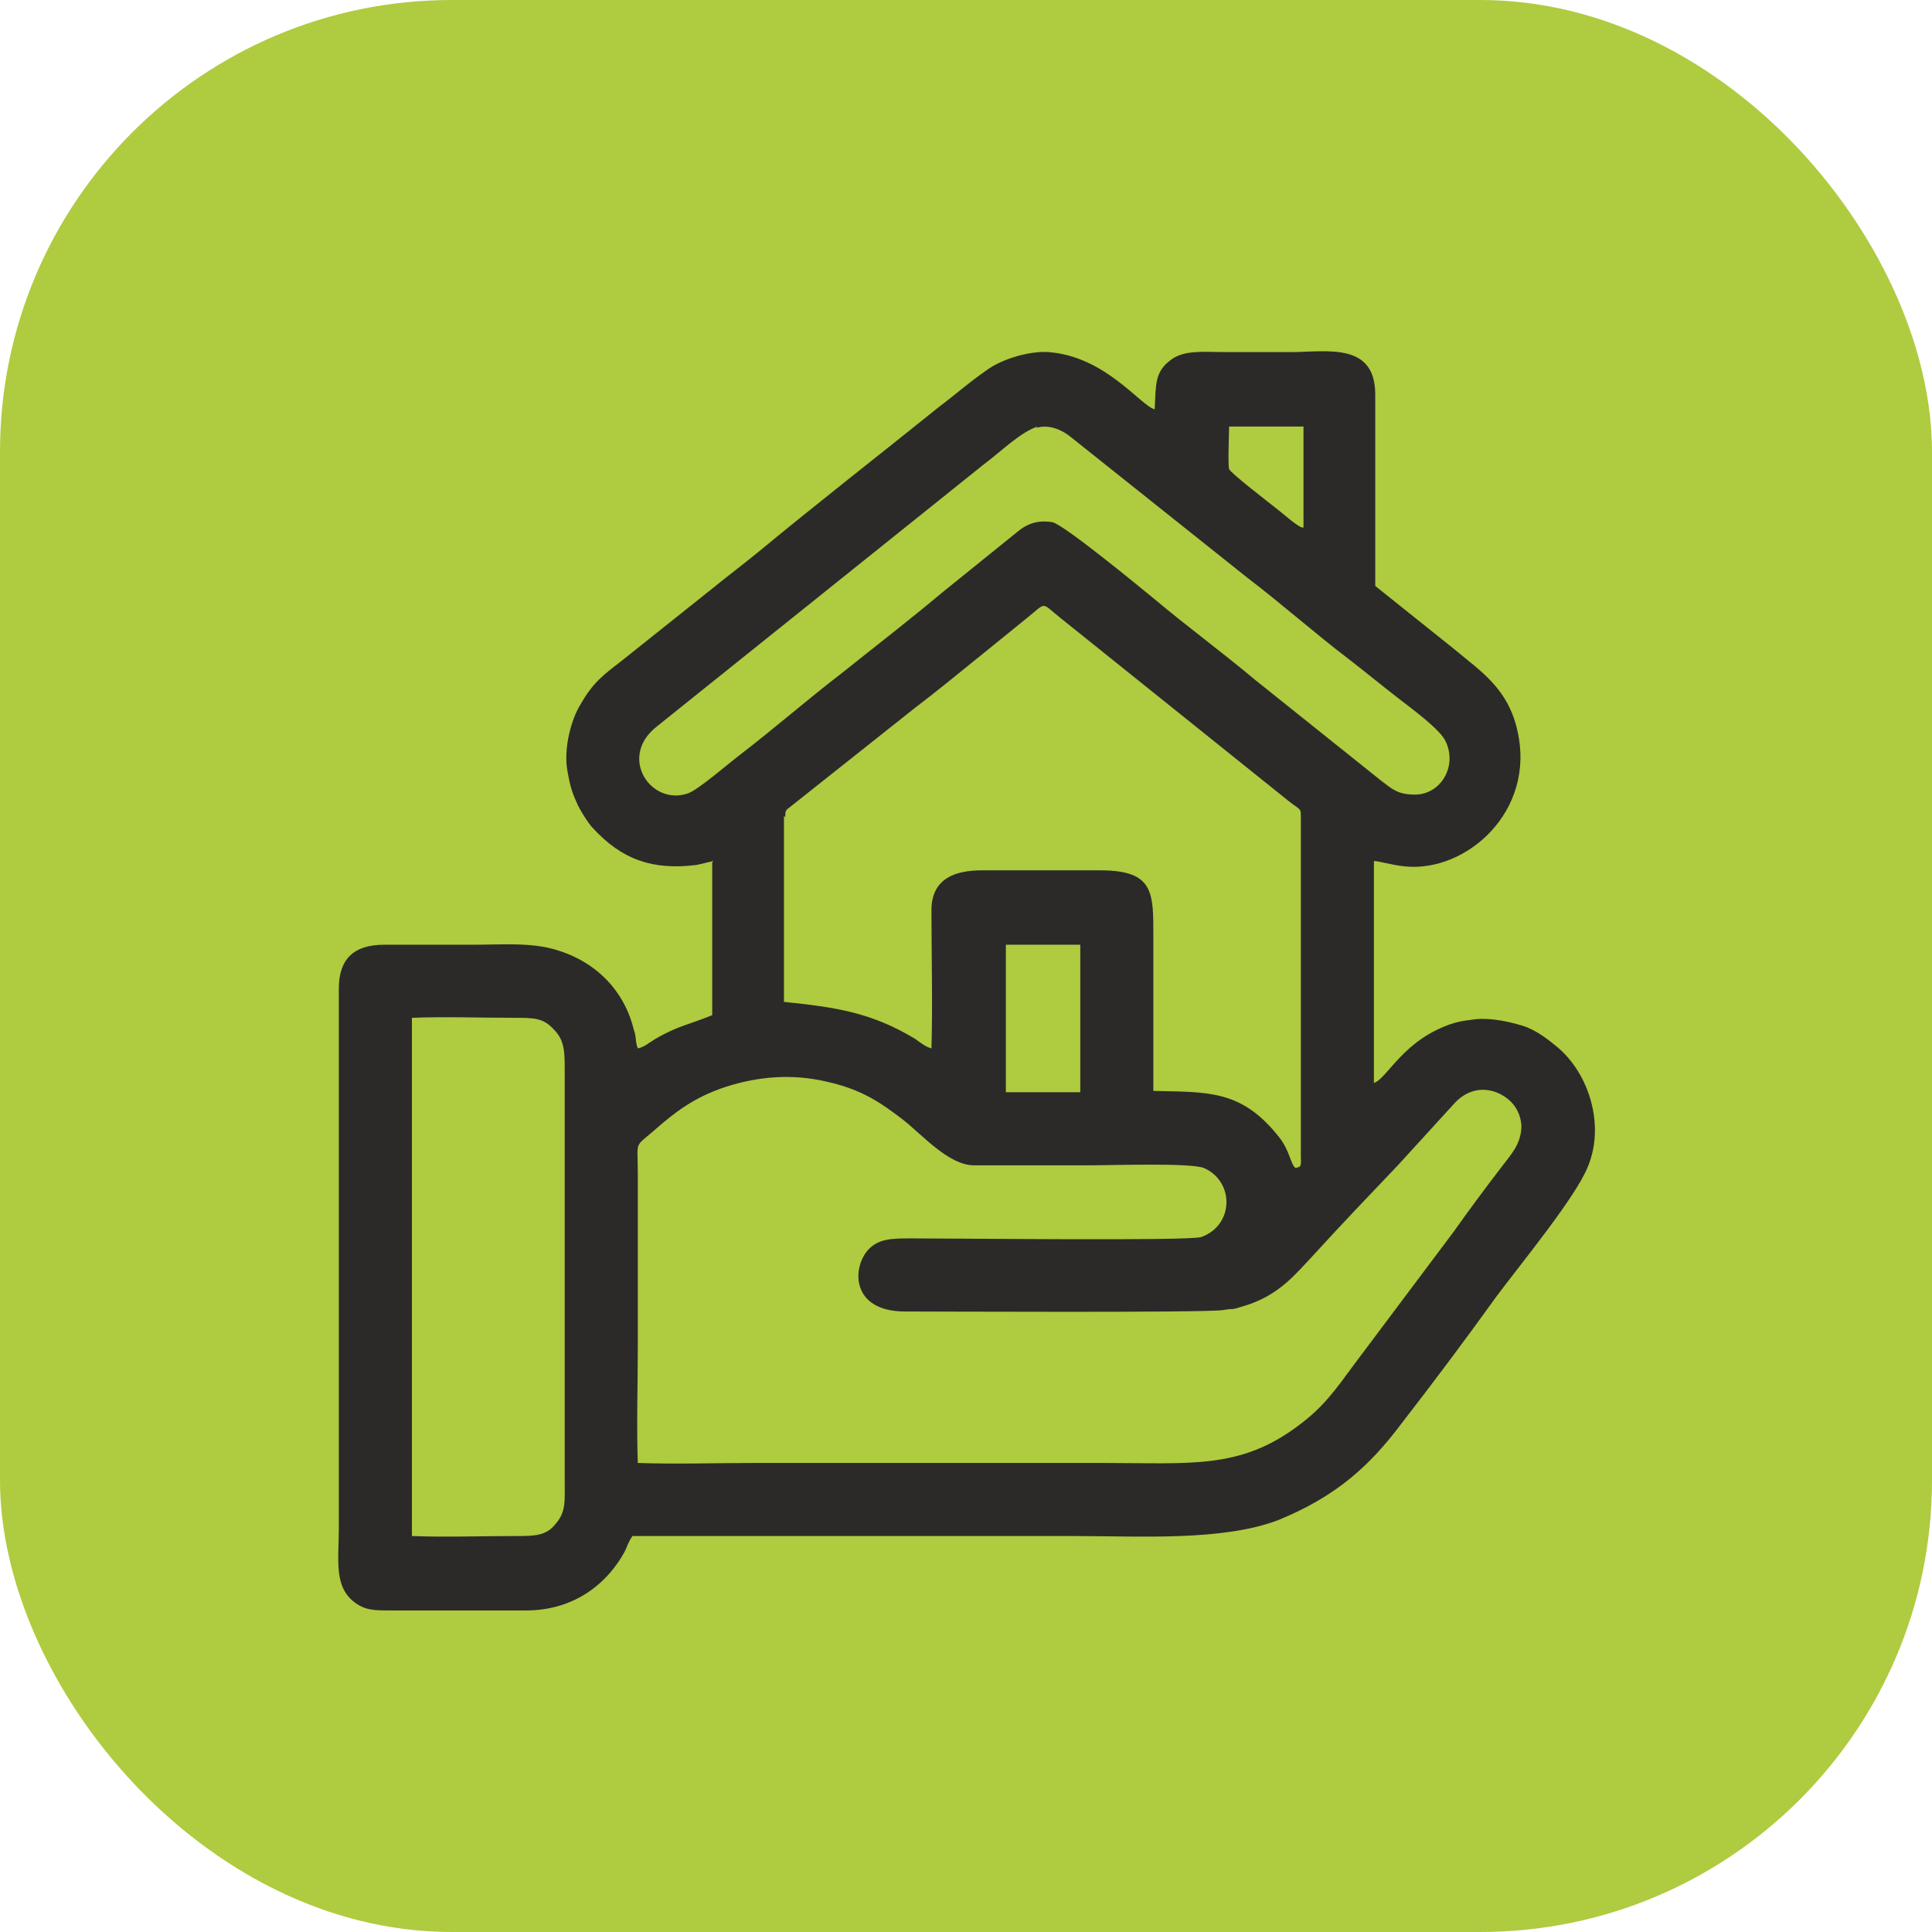
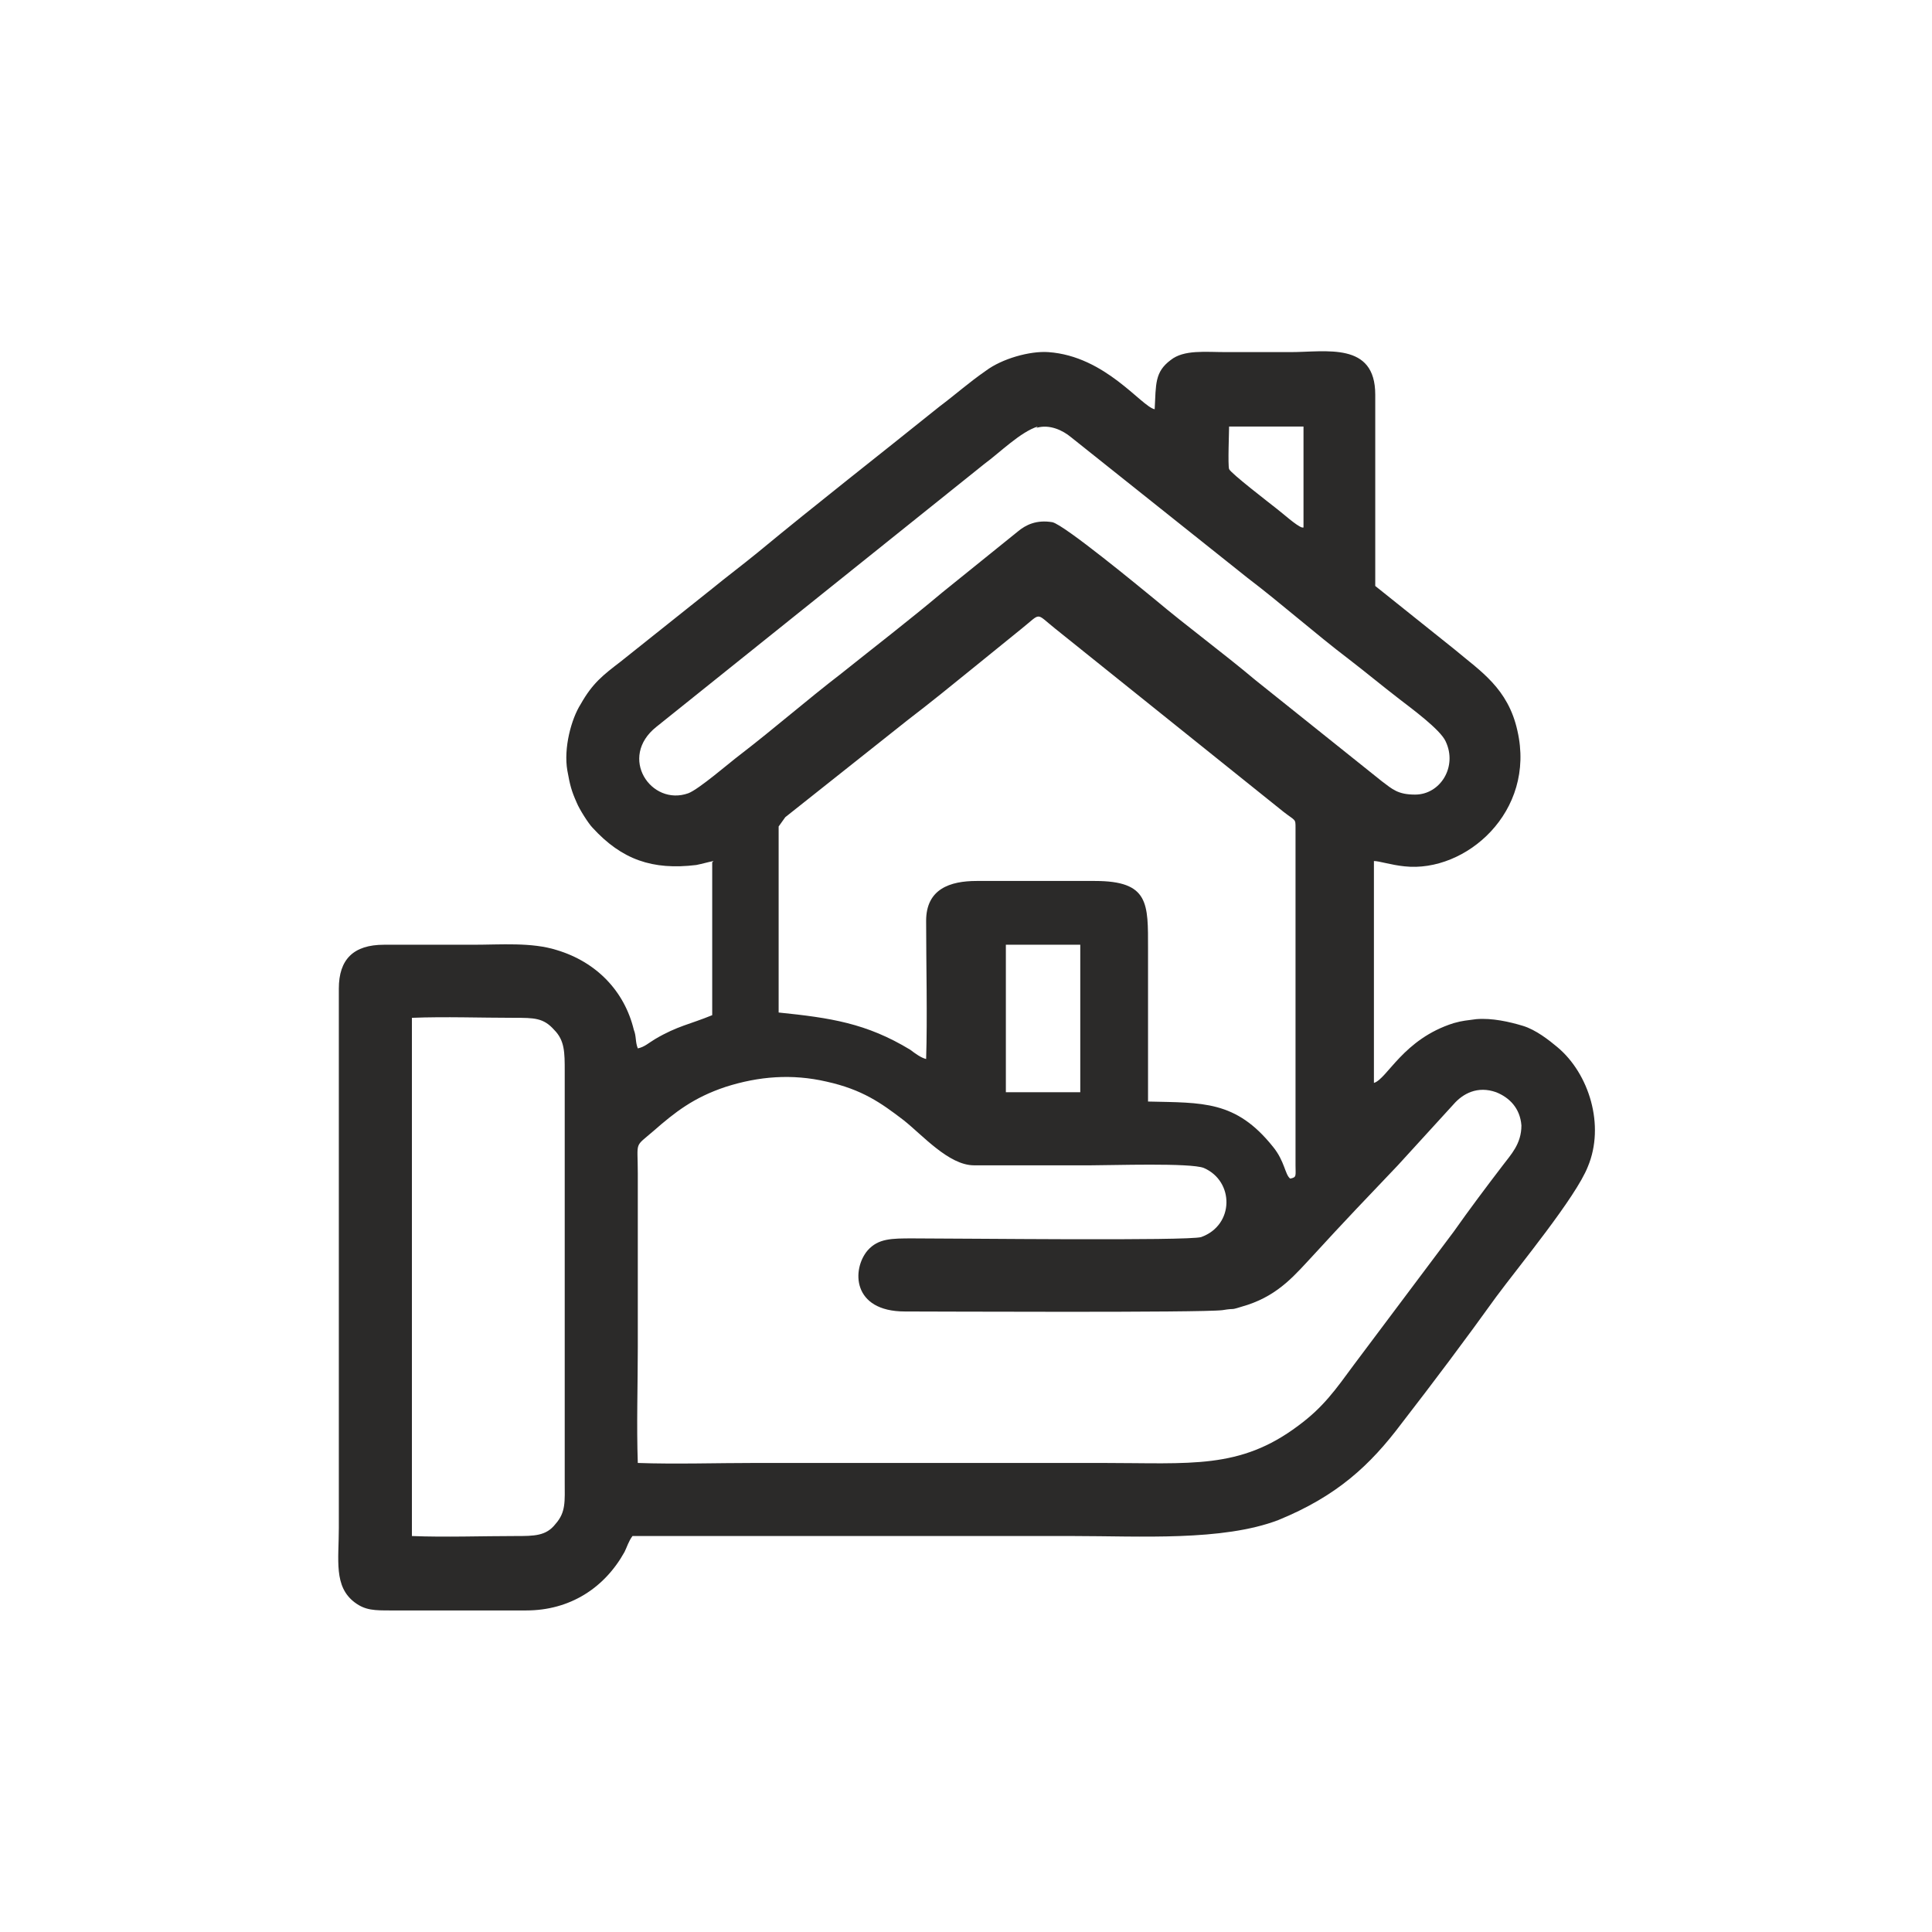
<svg xmlns="http://www.w3.org/2000/svg" xml:space="preserve" width="3.626mm" height="3.626mm" version="1.1" style="shape-rendering:geometricPrecision; text-rendering:geometricPrecision; image-rendering:optimizeQuality; fill-rule:evenodd; clip-rule:evenodd" viewBox="0 0 14.54 14.54">
  <defs>
    <style type="text/css"> .fil1 {fill:#2B2A29} .fil0 {fill:#AFCB3F} </style>
  </defs>
  <g id="Слой_x0020_1">
    <g id="_2524687180784">
-       <rect class="fil0" x="-0" y="-0" width="14.54" height="14.54" rx="3.4" ry="3.4" />
-       <path class="fil1" d="M3.1 11.56l-0 -3.9c0.25,-0.01 0.52,-0 0.77,-0 0.15,0 0.22,-0 0.3,0.09 0.08,0.08 0.08,0.17 0.08,0.31l-0 3.09c0,0.15 0.01,0.23 -0.07,0.32 -0.07,0.09 -0.16,0.09 -0.3,0.09 -0.25,-0 -0.53,0.01 -0.78,-0zm1.7 -0.55c-0.01,-0.28 -0,-0.59 -0,-0.87l0 -1.31c0,-0.25 -0.03,-0.19 0.12,-0.32 0.16,-0.14 0.3,-0.25 0.54,-0.33 0.25,-0.08 0.5,-0.1 0.76,-0.04 0.27,0.06 0.41,0.16 0.58,0.29 0.14,0.11 0.34,0.34 0.53,0.34 0.29,0 0.59,0 0.88,-0 0.16,0 0.75,-0.02 0.85,0.02 0.23,0.1 0.23,0.43 -0.02,0.52 -0.1,0.03 -1.8,0.01 -2.17,0.01 -0.16,0 -0.26,0 -0.34,0.09 -0.12,0.14 -0.12,0.46 0.28,0.46 0.2,-0 2.23,0.01 2.39,-0.01 0.12,-0.02 0.03,0.01 0.19,-0.04 0.24,-0.08 0.36,-0.23 0.5,-0.38 0.21,-0.23 0.42,-0.45 0.63,-0.67l0.42 -0.46c0.07,-0.08 0.18,-0.14 0.32,-0.09 0.1,0.04 0.18,0.12 0.19,0.25 0,0.14 -0.08,0.22 -0.14,0.3 -0.13,0.17 -0.25,0.33 -0.37,0.5l-0.75 1c-0.14,0.19 -0.23,0.32 -0.42,0.46 -0.44,0.33 -0.81,0.28 -1.47,0.28l-2.62 0c-0.28,-0 -0.6,0.01 -0.88,-0zm2.77 -3.9l0.56 0 -0 1.11 -0.56 -0 0 -1.11zm-1.66 -0.96c0,-0.05 0,-0.05 0.04,-0.08l0.92 -0.73c0.17,-0.13 0.33,-0.26 0.49,-0.39l0.37 -0.3c0.15,-0.12 0.1,-0.12 0.25,0l1.72 1.38c0.09,0.07 0.09,0.05 0.09,0.12l0 2.54c0,0.08 0.01,0.09 -0.04,0.1 -0.04,-0.03 -0.04,-0.13 -0.13,-0.24 -0.28,-0.35 -0.53,-0.33 -0.94,-0.34l-0 -1.15c0,-0.34 0.01,-0.51 -0.4,-0.51l-0.89 0c-0.2,-0 -0.38,0.06 -0.38,0.3 0,0.32 0.01,0.73 -0,1.04 -0.04,-0.01 -0.08,-0.04 -0.12,-0.07 -0.33,-0.2 -0.6,-0.24 -0.99,-0.28l-0 -1.4zm1.89 -2.93c0.1,-0.03 0.2,0.02 0.26,0.07l1.33 1.06c0.25,0.19 0.51,0.42 0.76,0.61 0.13,0.1 0.25,0.2 0.38,0.3 0.09,0.07 0.31,0.23 0.35,0.32 0.09,0.19 -0.04,0.4 -0.23,0.4 -0.13,0 -0.17,-0.04 -0.25,-0.1l-0.95 -0.76c-0.25,-0.21 -0.51,-0.4 -0.76,-0.61 -0.11,-0.09 -0.68,-0.56 -0.77,-0.58 -0.12,-0.02 -0.2,0.02 -0.26,0.07l-0.57 0.46c-0.25,0.21 -0.51,0.41 -0.76,0.61 -0.26,0.2 -0.5,0.41 -0.76,0.61 -0.08,0.06 -0.31,0.26 -0.39,0.29 -0.28,0.1 -0.53,-0.27 -0.24,-0.5l2.47 -1.98c0.11,-0.08 0.27,-0.24 0.4,-0.28zm2 0.75c-0.04,-0.01 -0.15,-0.11 -0.19,-0.14 -0.05,-0.04 -0.35,-0.27 -0.36,-0.3 -0.01,-0.03 -0,-0.28 -0,-0.32l0.56 0 -0 0.76zm-4.44 2.52l0 1.15c-0.17,0.07 -0.26,0.08 -0.43,0.18 -0.05,0.03 -0.08,0.06 -0.13,0.07 -0.02,-0.05 -0.01,-0.09 -0.03,-0.14 -0.07,-0.29 -0.28,-0.51 -0.58,-0.6 -0.19,-0.06 -0.42,-0.04 -0.63,-0.04 -0.22,-0 -0.45,-0 -0.67,-0 -0.23,0 -0.34,0.11 -0.34,0.33l0 4.06c0,0.24 -0.04,0.44 0.12,0.56 0.08,0.06 0.15,0.06 0.27,0.06l1.02 0c0.33,-0 0.59,-0.17 0.74,-0.44 0.02,-0.04 0.03,-0.08 0.06,-0.12l1.66 0c0.55,0 1.11,0 1.66,-0 0.5,0 1.12,0.04 1.54,-0.12 0.44,-0.18 0.69,-0.41 0.93,-0.73 0.24,-0.31 0.48,-0.63 0.71,-0.95 0.17,-0.23 0.6,-0.75 0.69,-0.98 0.13,-0.31 0.01,-0.7 -0.23,-0.9 -0.06,-0.05 -0.16,-0.13 -0.26,-0.16 -0.1,-0.03 -0.23,-0.06 -0.35,-0.05 -0.07,0.01 -0.1,0.01 -0.17,0.03 -0.38,0.12 -0.5,0.42 -0.6,0.45l-0 -1.67c0.04,0 0.13,0.03 0.23,0.04 0.46,0.05 0.99,-0.41 0.85,-1.02 -0.07,-0.32 -0.28,-0.45 -0.47,-0.61 -0.1,-0.08 -0.2,-0.16 -0.3,-0.24l-0.3 -0.24 -0 -1.44c-0,-0.4 -0.37,-0.32 -0.64,-0.32 -0.16,0 -0.32,0 -0.48,0 -0.16,-0 -0.32,-0.02 -0.42,0.06 -0.12,0.09 -0.11,0.18 -0.12,0.37 -0.1,-0.02 -0.37,-0.4 -0.8,-0.43 -0.14,-0.01 -0.35,0.05 -0.47,0.14 -0.13,0.09 -0.23,0.18 -0.35,0.27 -0.46,0.37 -0.91,0.72 -1.37,1.1 -0.11,0.09 -0.23,0.18 -0.34,0.27l-0.69 0.55c-0.13,0.1 -0.21,0.16 -0.3,0.32 -0.07,0.11 -0.13,0.33 -0.1,0.5 0.02,0.11 0.03,0.15 0.07,0.24 0.02,0.05 0.09,0.16 0.12,0.19 0.22,0.24 0.45,0.32 0.78,0.28 0.05,-0.01 0.08,-0.02 0.13,-0.03z" />
+       <path class="fil1" d="M3.1 11.56l-0 -3.9c0.25,-0.01 0.52,-0 0.77,-0 0.15,0 0.22,-0 0.3,0.09 0.08,0.08 0.08,0.17 0.08,0.31l-0 3.09c0,0.15 0.01,0.23 -0.07,0.32 -0.07,0.09 -0.16,0.09 -0.3,0.09 -0.25,-0 -0.53,0.01 -0.78,-0zm1.7 -0.55c-0.01,-0.28 -0,-0.59 -0,-0.87l0 -1.31c0,-0.25 -0.03,-0.19 0.12,-0.32 0.16,-0.14 0.3,-0.25 0.54,-0.33 0.25,-0.08 0.5,-0.1 0.76,-0.04 0.27,0.06 0.41,0.16 0.58,0.29 0.14,0.11 0.34,0.34 0.53,0.34 0.29,0 0.59,0 0.88,-0 0.16,0 0.75,-0.02 0.85,0.02 0.23,0.1 0.23,0.43 -0.02,0.52 -0.1,0.03 -1.8,0.01 -2.17,0.01 -0.16,0 -0.26,0 -0.34,0.09 -0.12,0.14 -0.12,0.46 0.28,0.46 0.2,-0 2.23,0.01 2.39,-0.01 0.12,-0.02 0.03,0.01 0.19,-0.04 0.24,-0.08 0.36,-0.23 0.5,-0.38 0.21,-0.23 0.42,-0.45 0.63,-0.67l0.42 -0.46c0.07,-0.08 0.18,-0.14 0.32,-0.09 0.1,0.04 0.18,0.12 0.19,0.25 0,0.14 -0.08,0.22 -0.14,0.3 -0.13,0.17 -0.25,0.33 -0.37,0.5l-0.75 1c-0.14,0.19 -0.23,0.32 -0.42,0.46 -0.44,0.33 -0.81,0.28 -1.47,0.28l-2.62 0c-0.28,-0 -0.6,0.01 -0.88,-0zm2.77 -3.9l0.56 0 -0 1.11 -0.56 -0 0 -1.11zm-1.66 -0.96l0.92 -0.73c0.17,-0.13 0.33,-0.26 0.49,-0.39l0.37 -0.3c0.15,-0.12 0.1,-0.12 0.25,0l1.72 1.38c0.09,0.07 0.09,0.05 0.09,0.12l0 2.54c0,0.08 0.01,0.09 -0.04,0.1 -0.04,-0.03 -0.04,-0.13 -0.13,-0.24 -0.28,-0.35 -0.53,-0.33 -0.94,-0.34l-0 -1.15c0,-0.34 0.01,-0.51 -0.4,-0.51l-0.89 0c-0.2,-0 -0.38,0.06 -0.38,0.3 0,0.32 0.01,0.73 -0,1.04 -0.04,-0.01 -0.08,-0.04 -0.12,-0.07 -0.33,-0.2 -0.6,-0.24 -0.99,-0.28l-0 -1.4zm1.89 -2.93c0.1,-0.03 0.2,0.02 0.26,0.07l1.33 1.06c0.25,0.19 0.51,0.42 0.76,0.61 0.13,0.1 0.25,0.2 0.38,0.3 0.09,0.07 0.31,0.23 0.35,0.32 0.09,0.19 -0.04,0.4 -0.23,0.4 -0.13,0 -0.17,-0.04 -0.25,-0.1l-0.95 -0.76c-0.25,-0.21 -0.51,-0.4 -0.76,-0.61 -0.11,-0.09 -0.68,-0.56 -0.77,-0.58 -0.12,-0.02 -0.2,0.02 -0.26,0.07l-0.57 0.46c-0.25,0.21 -0.51,0.41 -0.76,0.61 -0.26,0.2 -0.5,0.41 -0.76,0.61 -0.08,0.06 -0.31,0.26 -0.39,0.29 -0.28,0.1 -0.53,-0.27 -0.24,-0.5l2.47 -1.98c0.11,-0.08 0.27,-0.24 0.4,-0.28zm2 0.75c-0.04,-0.01 -0.15,-0.11 -0.19,-0.14 -0.05,-0.04 -0.35,-0.27 -0.36,-0.3 -0.01,-0.03 -0,-0.28 -0,-0.32l0.56 0 -0 0.76zm-4.44 2.52l0 1.15c-0.17,0.07 -0.26,0.08 -0.43,0.18 -0.05,0.03 -0.08,0.06 -0.13,0.07 -0.02,-0.05 -0.01,-0.09 -0.03,-0.14 -0.07,-0.29 -0.28,-0.51 -0.58,-0.6 -0.19,-0.06 -0.42,-0.04 -0.63,-0.04 -0.22,-0 -0.45,-0 -0.67,-0 -0.23,0 -0.34,0.11 -0.34,0.33l0 4.06c0,0.24 -0.04,0.44 0.12,0.56 0.08,0.06 0.15,0.06 0.27,0.06l1.02 0c0.33,-0 0.59,-0.17 0.74,-0.44 0.02,-0.04 0.03,-0.08 0.06,-0.12l1.66 0c0.55,0 1.11,0 1.66,-0 0.5,0 1.12,0.04 1.54,-0.12 0.44,-0.18 0.69,-0.41 0.93,-0.73 0.24,-0.31 0.48,-0.63 0.71,-0.95 0.17,-0.23 0.6,-0.75 0.69,-0.98 0.13,-0.31 0.01,-0.7 -0.23,-0.9 -0.06,-0.05 -0.16,-0.13 -0.26,-0.16 -0.1,-0.03 -0.23,-0.06 -0.35,-0.05 -0.07,0.01 -0.1,0.01 -0.17,0.03 -0.38,0.12 -0.5,0.42 -0.6,0.45l-0 -1.67c0.04,0 0.13,0.03 0.23,0.04 0.46,0.05 0.99,-0.41 0.85,-1.02 -0.07,-0.32 -0.28,-0.45 -0.47,-0.61 -0.1,-0.08 -0.2,-0.16 -0.3,-0.24l-0.3 -0.24 -0 -1.44c-0,-0.4 -0.37,-0.32 -0.64,-0.32 -0.16,0 -0.32,0 -0.48,0 -0.16,-0 -0.32,-0.02 -0.42,0.06 -0.12,0.09 -0.11,0.18 -0.12,0.37 -0.1,-0.02 -0.37,-0.4 -0.8,-0.43 -0.14,-0.01 -0.35,0.05 -0.47,0.14 -0.13,0.09 -0.23,0.18 -0.35,0.27 -0.46,0.37 -0.91,0.72 -1.37,1.1 -0.11,0.09 -0.23,0.18 -0.34,0.27l-0.69 0.55c-0.13,0.1 -0.21,0.16 -0.3,0.32 -0.07,0.11 -0.13,0.33 -0.1,0.5 0.02,0.11 0.03,0.15 0.07,0.24 0.02,0.05 0.09,0.16 0.12,0.19 0.22,0.24 0.45,0.32 0.78,0.28 0.05,-0.01 0.08,-0.02 0.13,-0.03z" />
    </g>
  </g>
</svg>